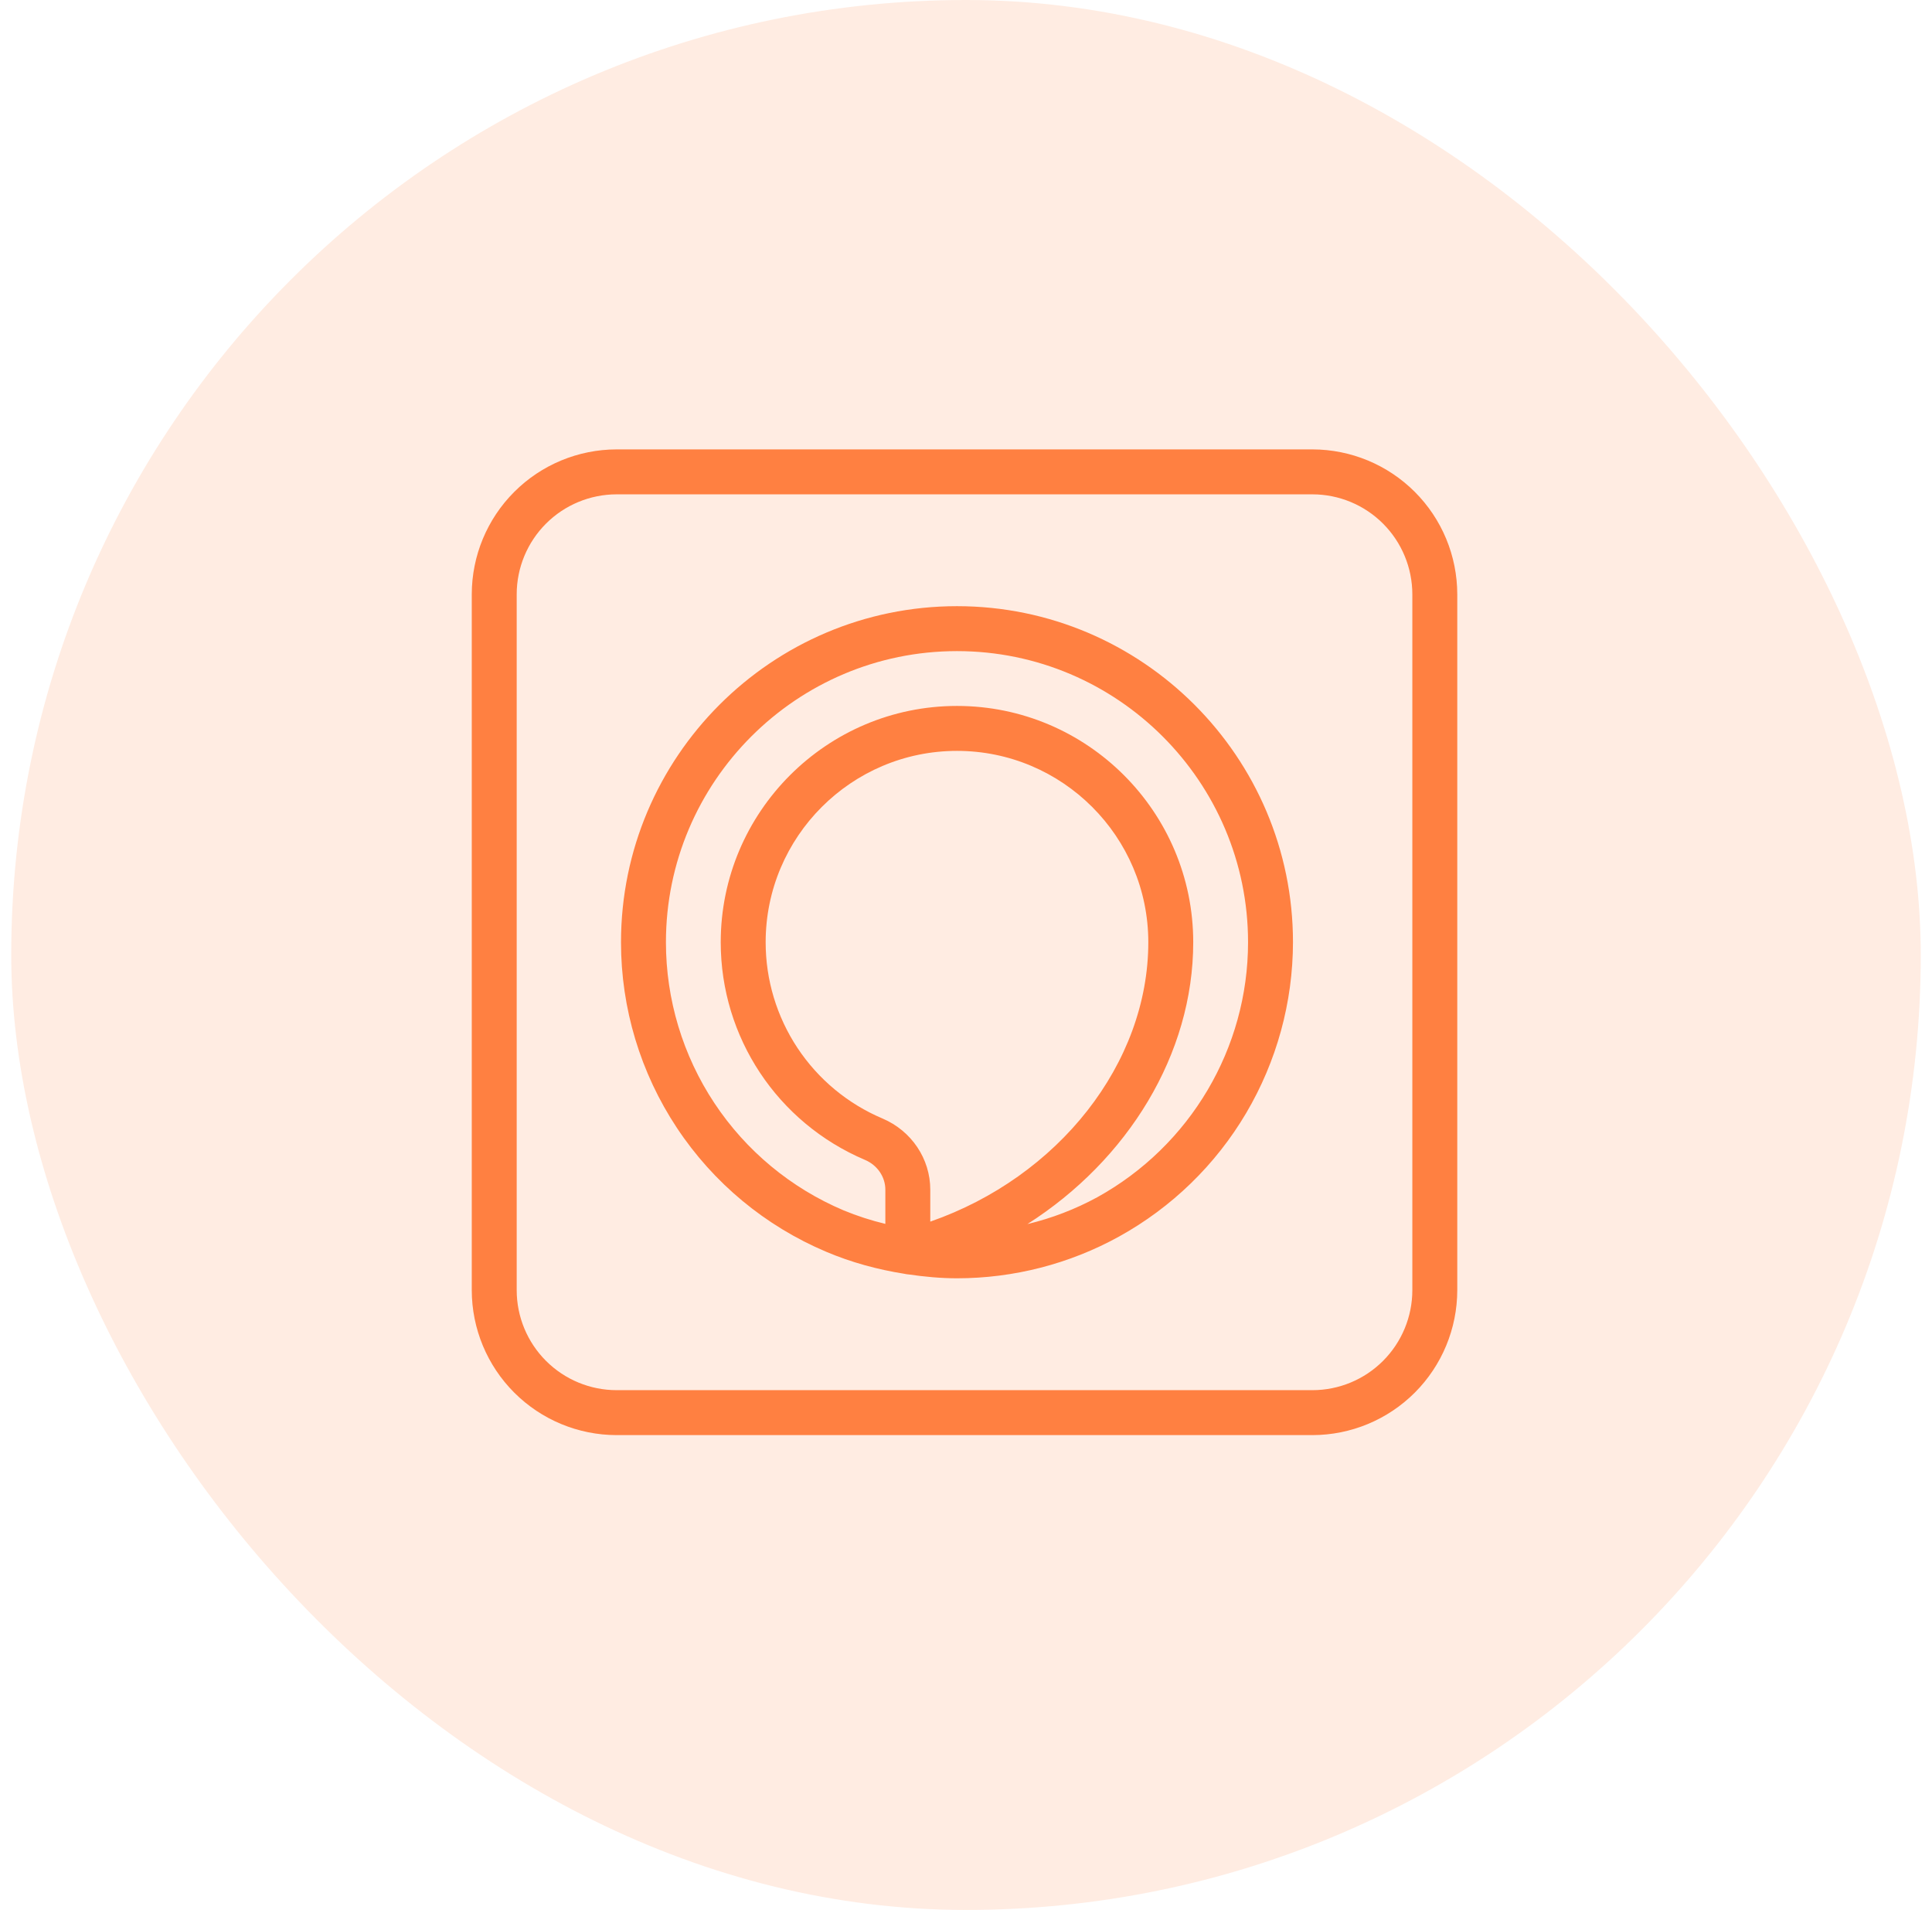
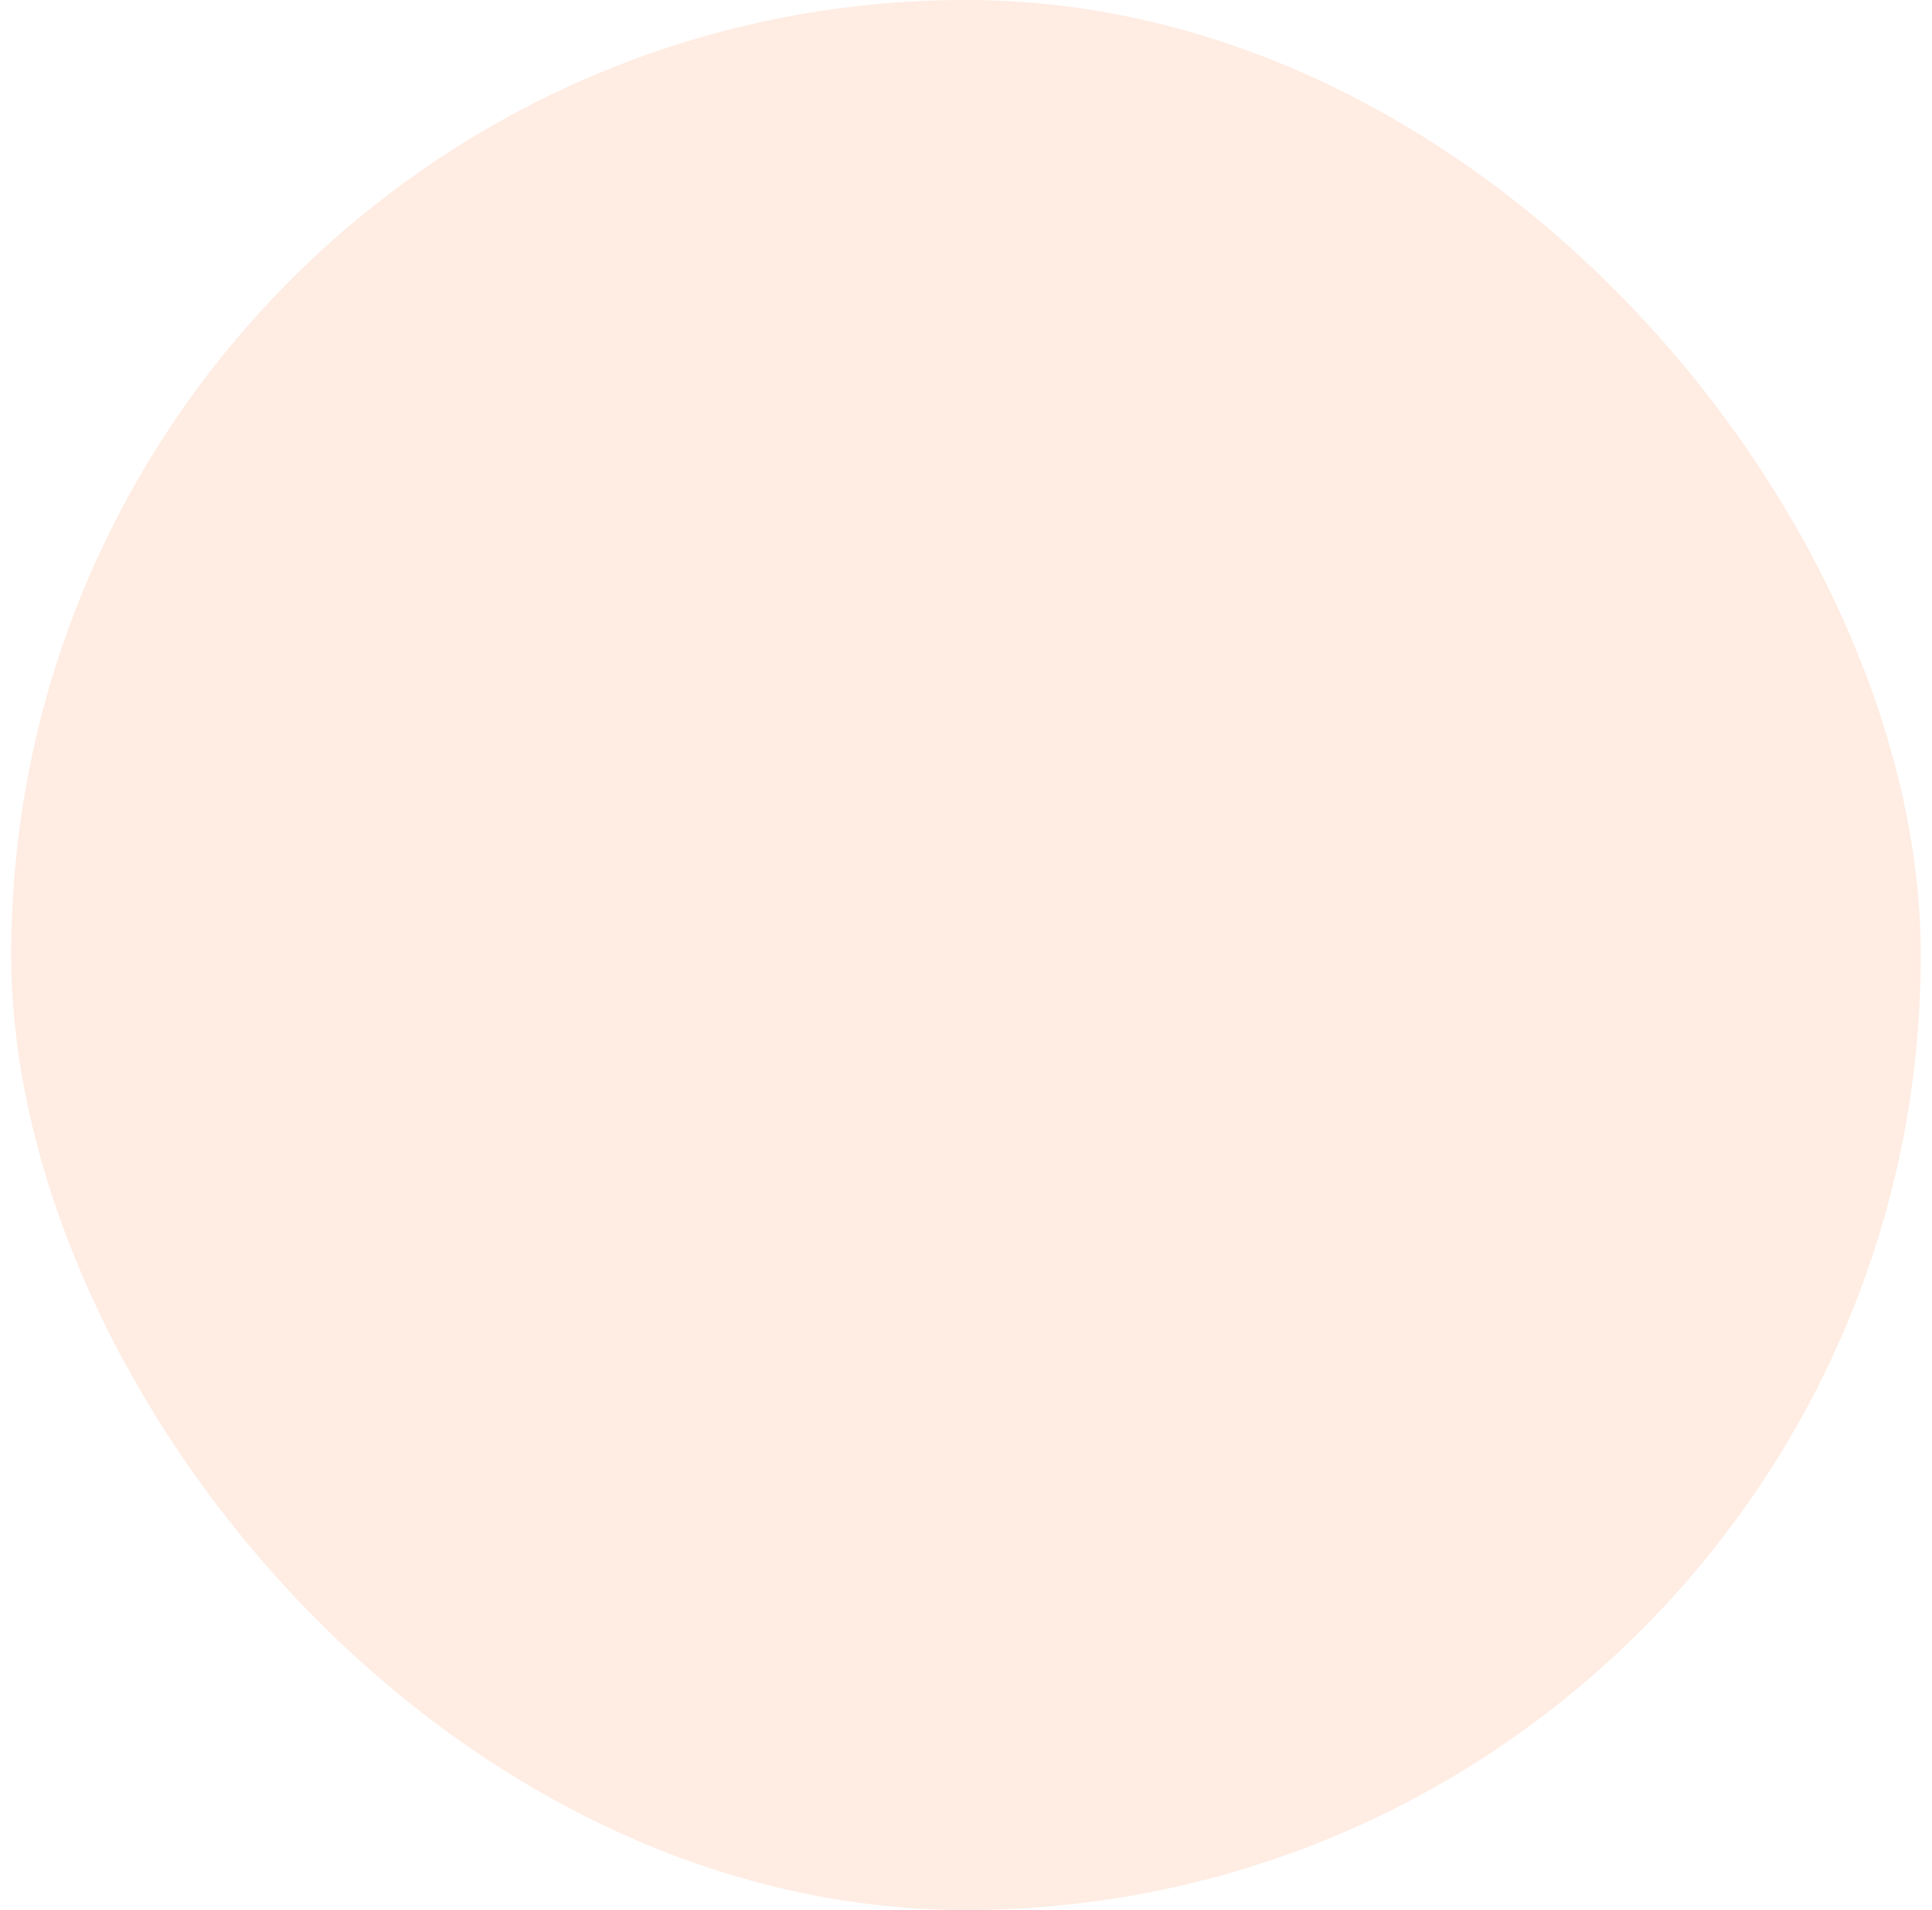
<svg xmlns="http://www.w3.org/2000/svg" width="86" height="85" viewBox="0 0 86 85" fill="none">
  <rect x="0.5" width="85" height="85" rx="42.5" fill="#FF8041" fill-opacity="0.15" />
-   <path fill-rule="evenodd" clip-rule="evenodd" d="M45.734 54.476C50.204 51.628 53.115 46.916 53.115 41.933C53.115 36.135 48.398 31.417 42.599 31.417C36.8 31.417 32.082 36.135 32.082 41.933C32.082 46.163 34.603 49.964 38.503 51.62C39.054 51.853 39.41 52.375 39.41 52.947V54.468C38.776 54.316 38.155 54.115 37.552 53.866C35.207 52.874 33.206 51.214 31.799 49.091C30.393 46.969 29.643 44.479 29.643 41.933C29.643 34.79 35.455 28.977 42.599 28.977C49.742 28.977 55.555 34.79 55.555 41.933C55.555 46.643 52.985 50.991 48.845 53.281C47.865 53.815 46.82 54.216 45.735 54.476H45.734ZM34.082 41.933C34.082 37.237 37.903 33.417 42.599 33.417C47.295 33.417 51.115 37.237 51.115 41.933C51.115 47.333 47.105 52.385 41.41 54.367V52.947C41.41 51.57 40.575 50.327 39.284 49.778C37.742 49.127 36.425 48.035 35.5 46.64C34.575 45.245 34.081 43.607 34.082 41.933ZM27.643 41.933C27.642 44.872 28.508 47.745 30.131 50.195C31.754 52.645 34.063 54.561 36.77 55.706C37.894 56.183 39.064 56.5 40.26 56.689C40.311 56.696 40.36 56.714 40.41 56.714H40.418C41.136 56.818 41.862 56.889 42.599 56.889C45.121 56.889 47.615 56.247 49.813 55.031C52.155 53.738 54.109 51.841 55.47 49.538C56.831 47.234 57.551 44.609 57.555 41.933C57.555 33.686 50.846 26.977 42.599 26.977C34.352 26.977 27.643 33.687 27.643 41.933ZM62.868 57.42C62.867 58.599 62.398 59.73 61.564 60.564C60.731 61.398 59.6 61.867 58.421 61.868H27.448C26.269 61.867 25.138 61.398 24.304 60.564C23.47 59.73 23.001 58.599 23 57.42V26.448C23.001 25.269 23.47 24.138 24.304 23.304C25.138 22.47 26.269 22.001 27.448 22H58.421C59.6 22.001 60.731 22.47 61.564 23.304C62.398 24.138 62.867 25.269 62.868 26.448V57.42ZM27.448 20C25.738 20.002 24.099 20.682 22.891 21.891C21.682 23.099 21.002 24.738 21 26.448V57.42C21.002 59.13 21.682 60.768 22.891 61.977C24.1 63.186 25.738 63.866 27.448 63.868H58.421C60.13 63.866 61.769 63.186 62.978 61.977C64.186 60.768 64.866 59.129 64.868 57.42V26.448C64.866 24.738 64.187 23.099 62.978 21.891C61.769 20.682 60.13 20.002 58.421 20H27.448Z" fill="#FF8041" />
</svg>